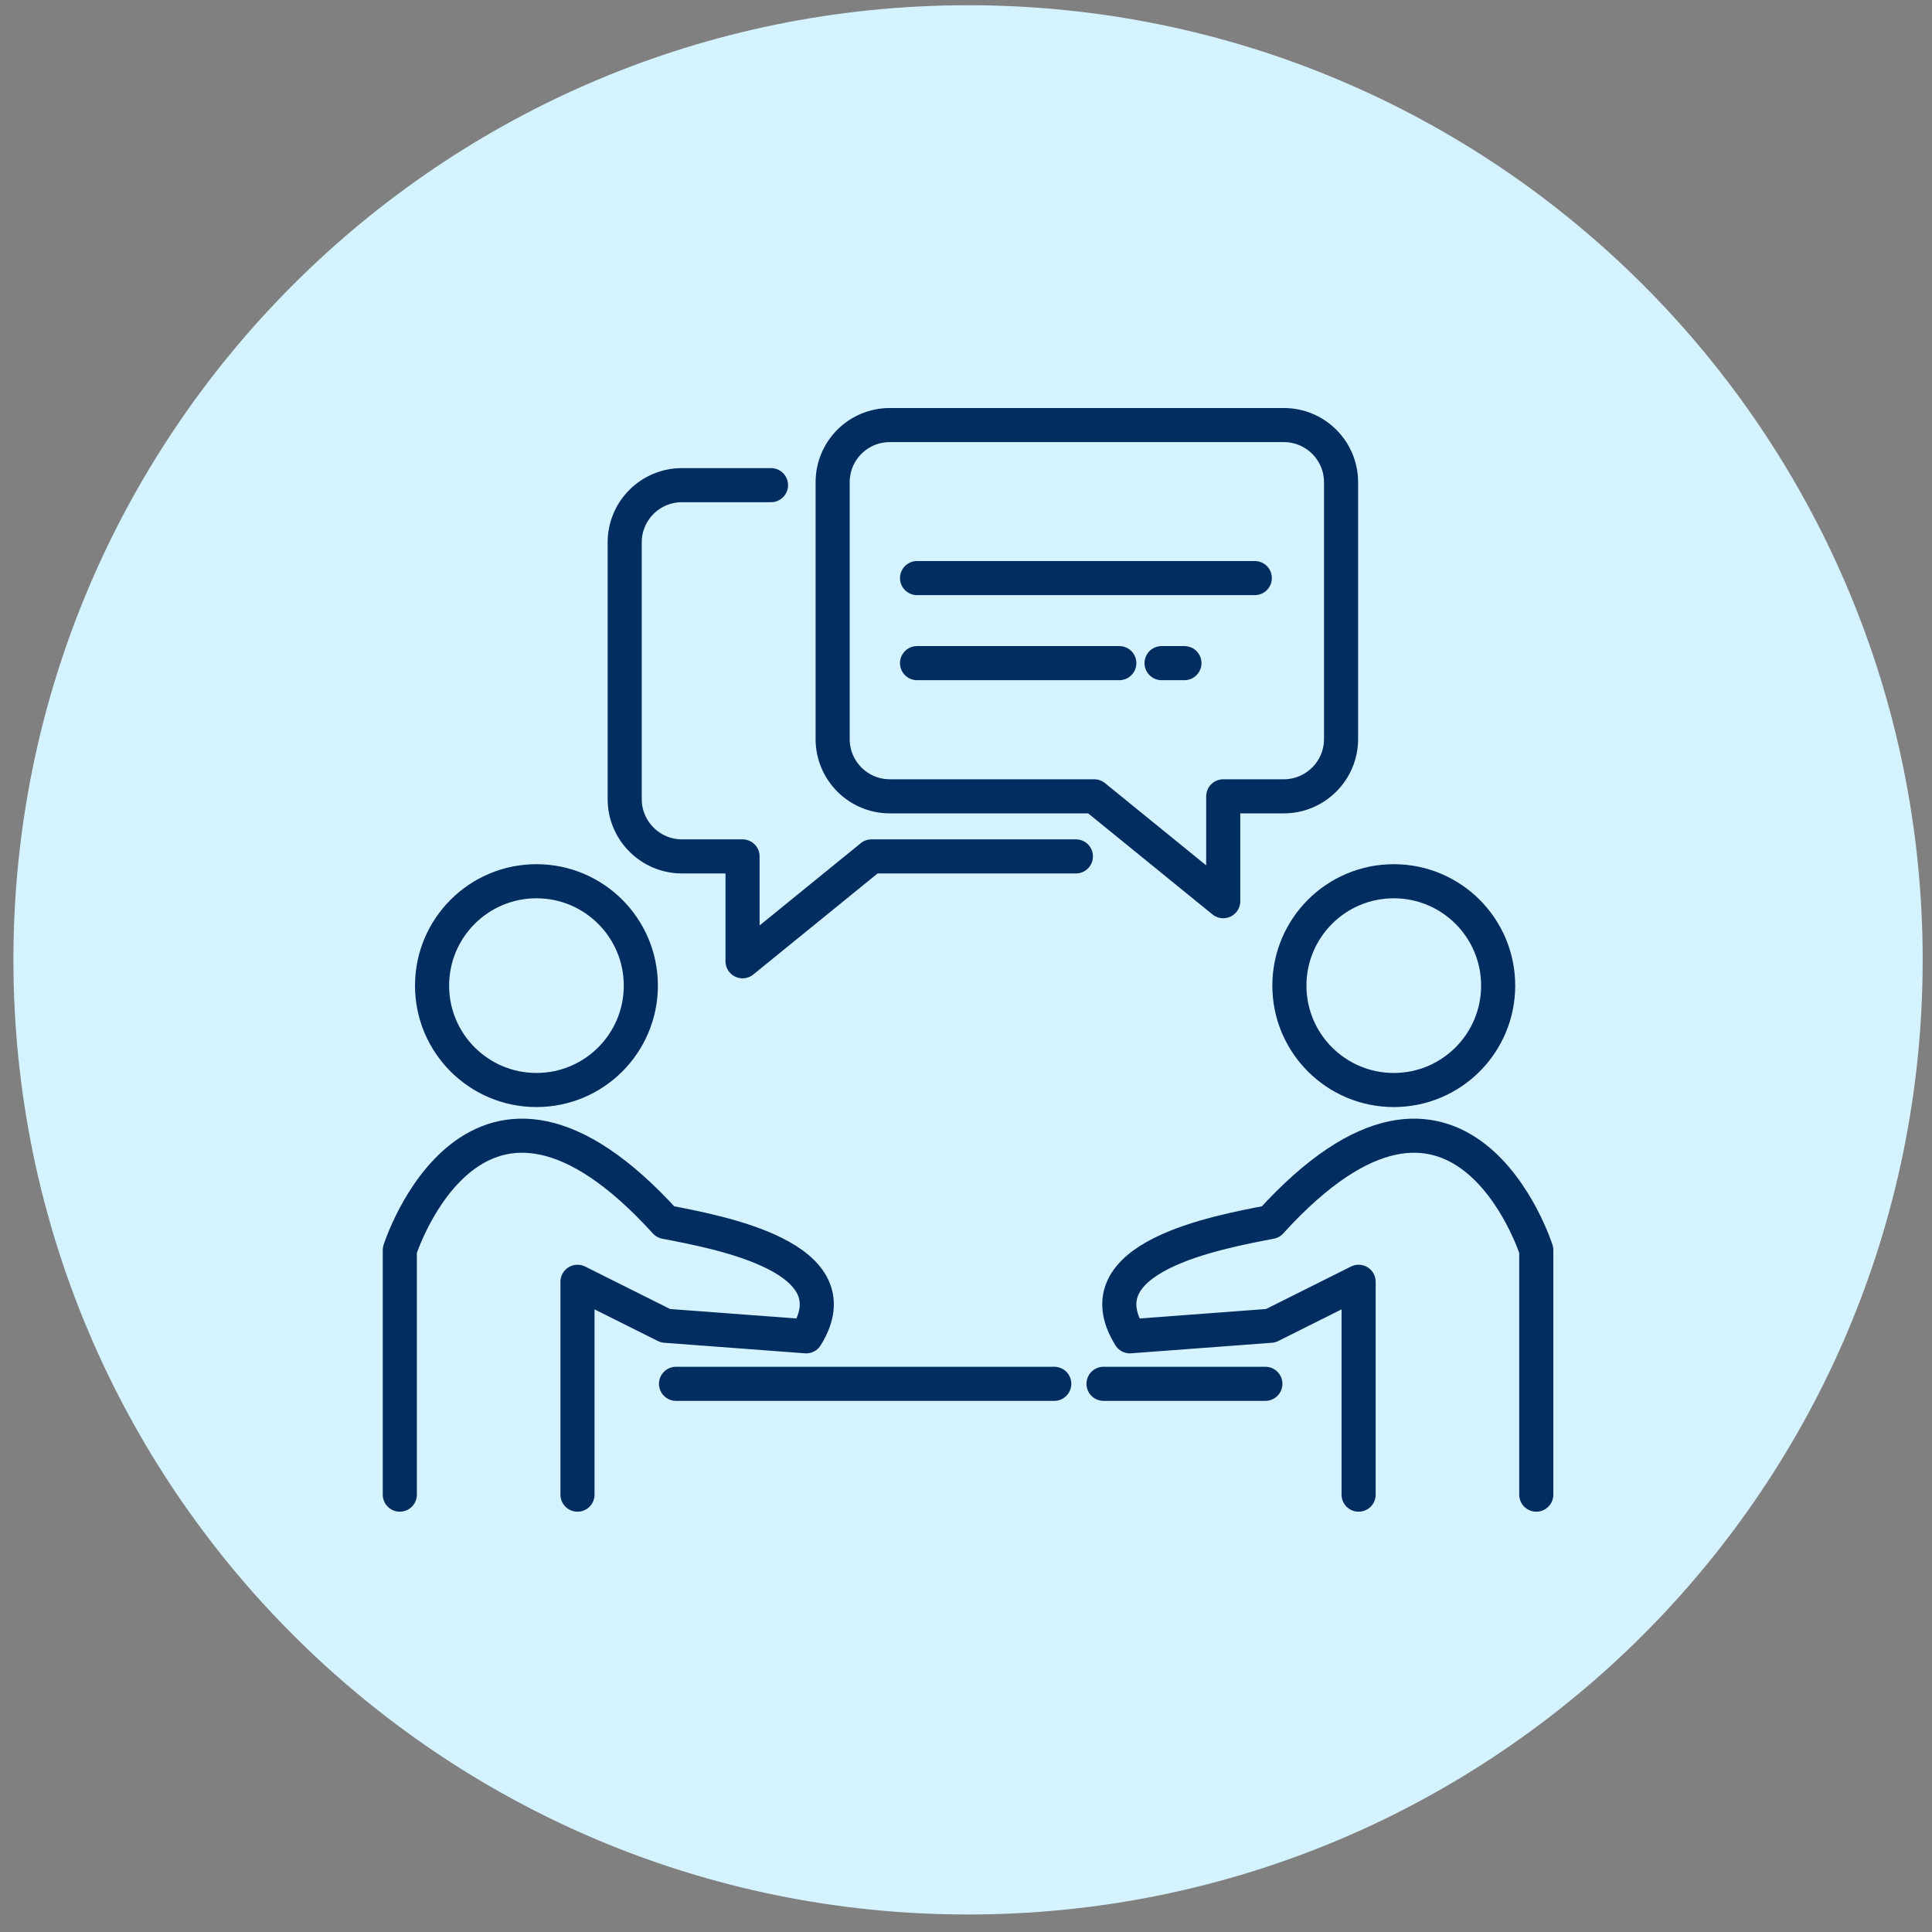
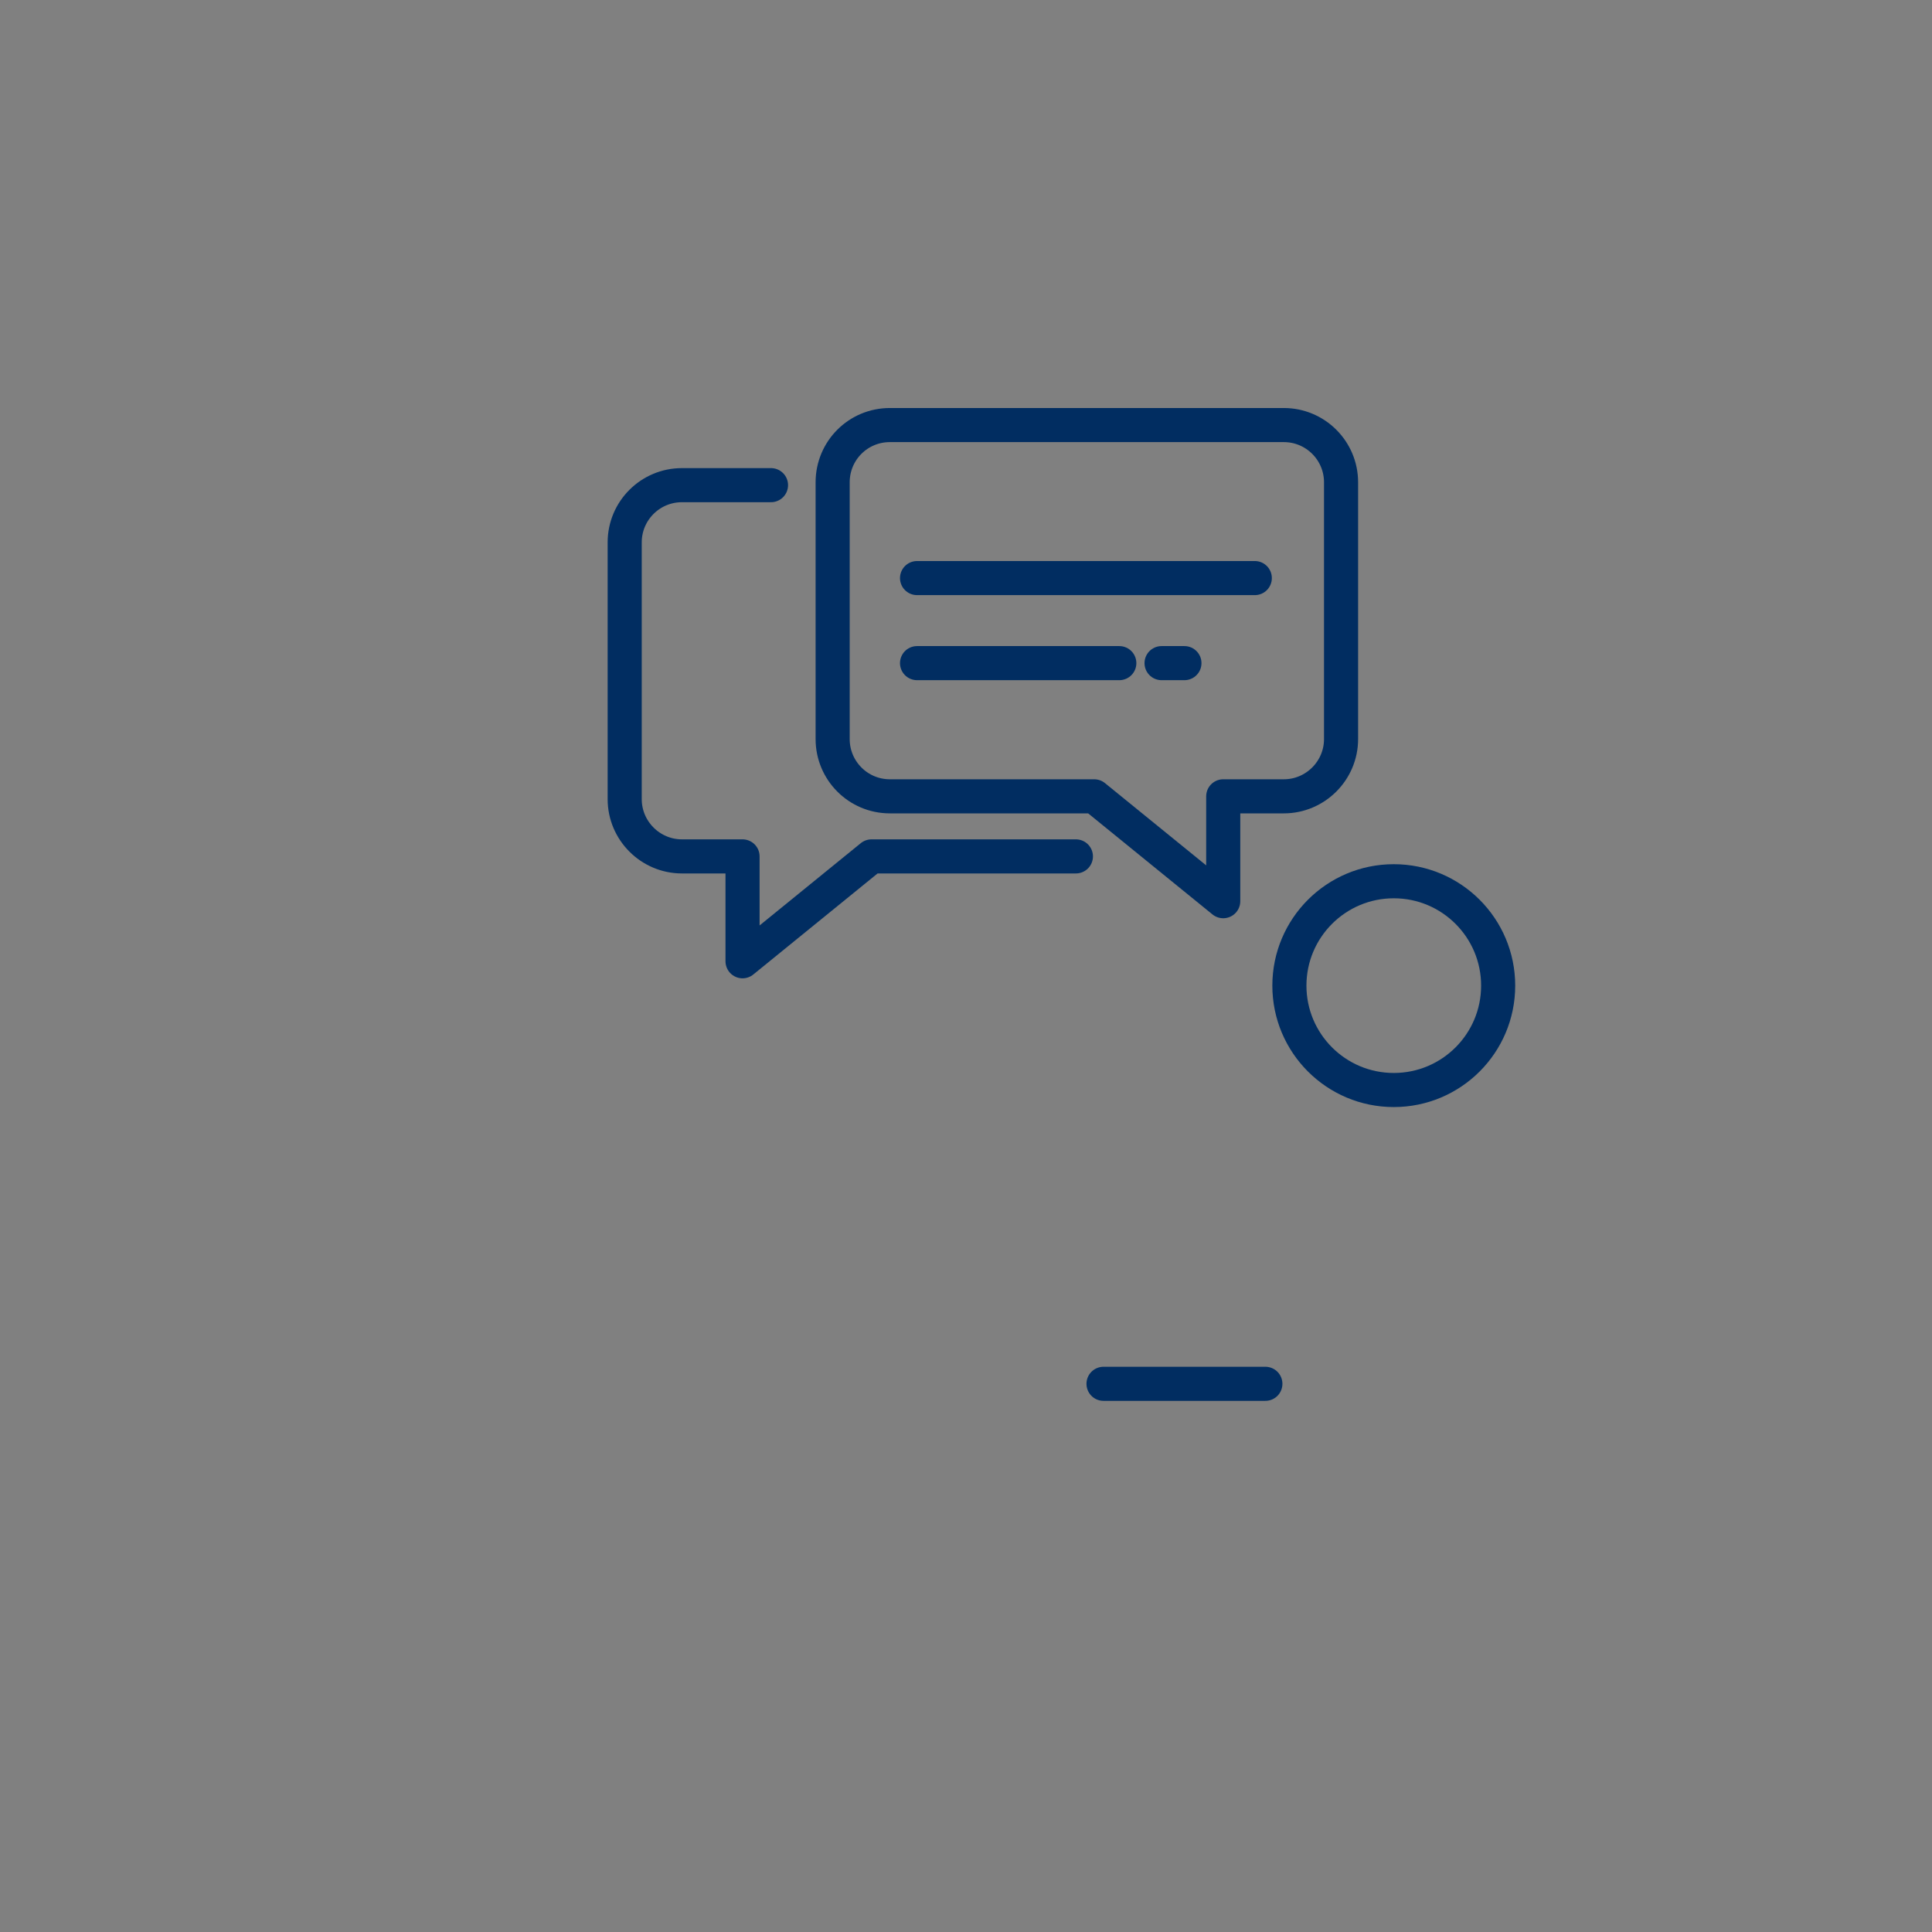
<svg xmlns="http://www.w3.org/2000/svg" width="85" height="85" viewBox="0 0 85 85" fill="none">
  <rect x="0" y="0" width="85" height="85" fill="#808080" stroke="none" />
-   <path d="M42.59 84.23C65.786 84.23 84.59 65.425 84.59 42.23C84.59 19.034 65.786 0.23 42.59 0.23C19.394 0.23 0.59 19.034 0.59 42.23C0.59 65.425 19.394 84.23 42.59 84.23Z" fill="#D5F2FF" />
-   <path d="M23.602 47.956C26.138 47.956 28.194 45.9 28.194 43.364C28.194 40.827 26.138 38.771 23.602 38.771C21.065 38.771 19.009 40.827 19.009 43.364C19.009 45.9 21.065 47.956 23.602 47.956Z" stroke="#012D61" stroke-width="1.5" stroke-linecap="round" stroke-linejoin="round" />
  <path d="M61.321 47.956C63.857 47.956 65.913 45.9 65.913 43.364C65.913 40.827 63.857 38.771 61.321 38.771C58.785 38.771 56.728 40.827 56.728 43.364C56.728 45.9 58.785 47.956 61.321 47.956Z" stroke="#012D61" stroke-width="1.5" stroke-linecap="round" stroke-linejoin="round" />
-   <path d="M17.59 65.758V54.999C17.59 54.999 20.918 44.551 29.277 53.761C31.677 54.225 37.637 55.309 35.469 58.792C33.38 58.637 29.277 58.328 29.277 58.328L25.407 56.393V65.758" stroke="#012D61" stroke-width="1.5" stroke-linecap="round" stroke-linejoin="round" />
-   <path d="M67.59 65.758V54.999C67.59 54.999 64.262 44.551 55.903 53.761C53.503 54.225 47.544 55.309 49.711 58.792C51.801 58.637 55.903 58.328 55.903 58.328L59.773 56.393V65.758" stroke="#012D61" stroke-width="1.5" stroke-linecap="round" stroke-linejoin="round" />
-   <path d="M29.742 60.882H46.383" stroke="#012D61" stroke-width="1.5" stroke-linecap="round" stroke-linejoin="round" />
  <path d="M55.671 60.882H48.55" stroke="#012D61" stroke-width="1.5" stroke-linecap="round" stroke-linejoin="round" />
  <path d="M59.001 21.219V32.517C59.001 33.903 57.869 35.035 56.483 35.035H53.817V39.649L48.141 35.035H39.15C37.755 35.035 36.633 33.903 36.633 32.517V21.219C36.633 19.824 37.755 18.701 39.15 18.701H56.483C57.869 18.701 59.001 19.824 59.001 21.219Z" stroke="#012D61" stroke-width="1.5" stroke-linecap="round" stroke-linejoin="round" />
  <path d="M33.921 21.345H30.002C28.616 21.345 27.484 22.467 27.484 23.862V35.16C27.484 36.546 28.616 37.678 30.002 37.678H32.669V42.292L38.344 37.678H47.335" stroke="#012D61" stroke-width="1.5" stroke-linecap="round" stroke-linejoin="round" />
  <path d="M40.346 25.433H55.206" stroke="#012D61" stroke-width="1.5" stroke-linecap="round" stroke-linejoin="round" />
  <path d="M40.346 29.175H49.245" stroke="#012D61" stroke-width="1.5" stroke-linecap="round" stroke-linejoin="round" />
  <path d="M51.104 29.175H52.11" stroke="#012D61" stroke-width="1.5" stroke-linecap="round" stroke-linejoin="round" />
</svg>